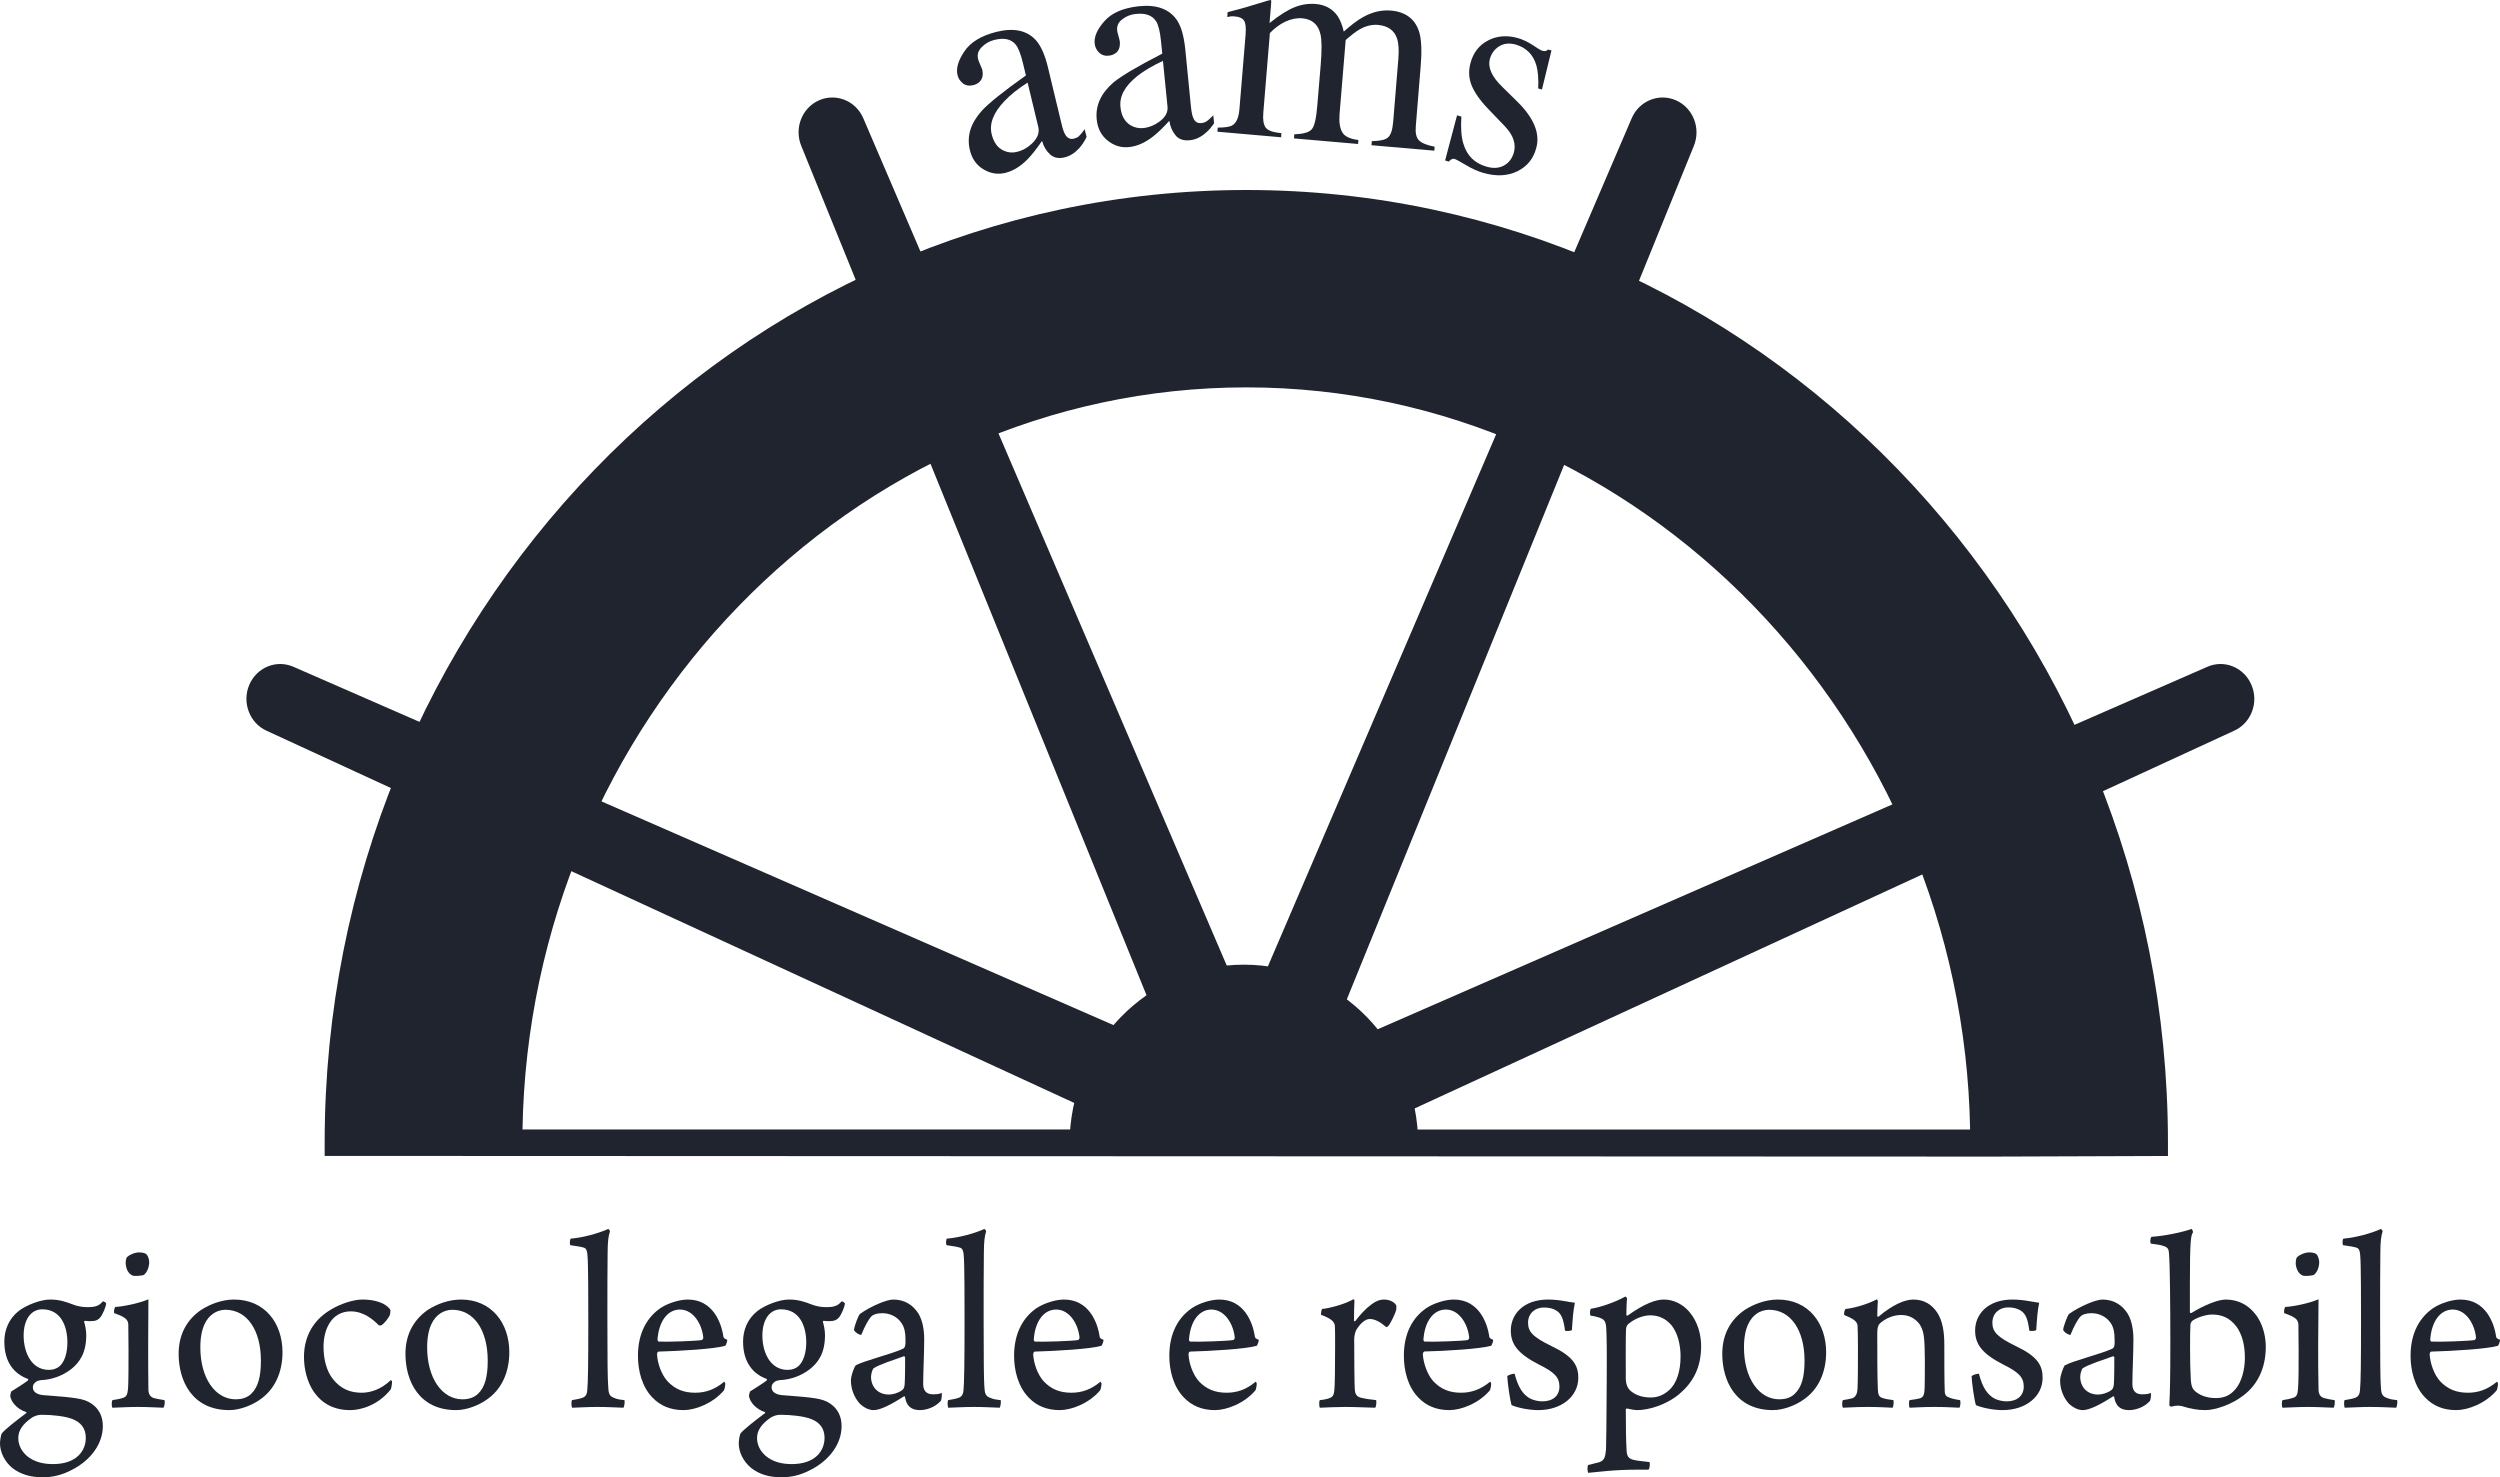
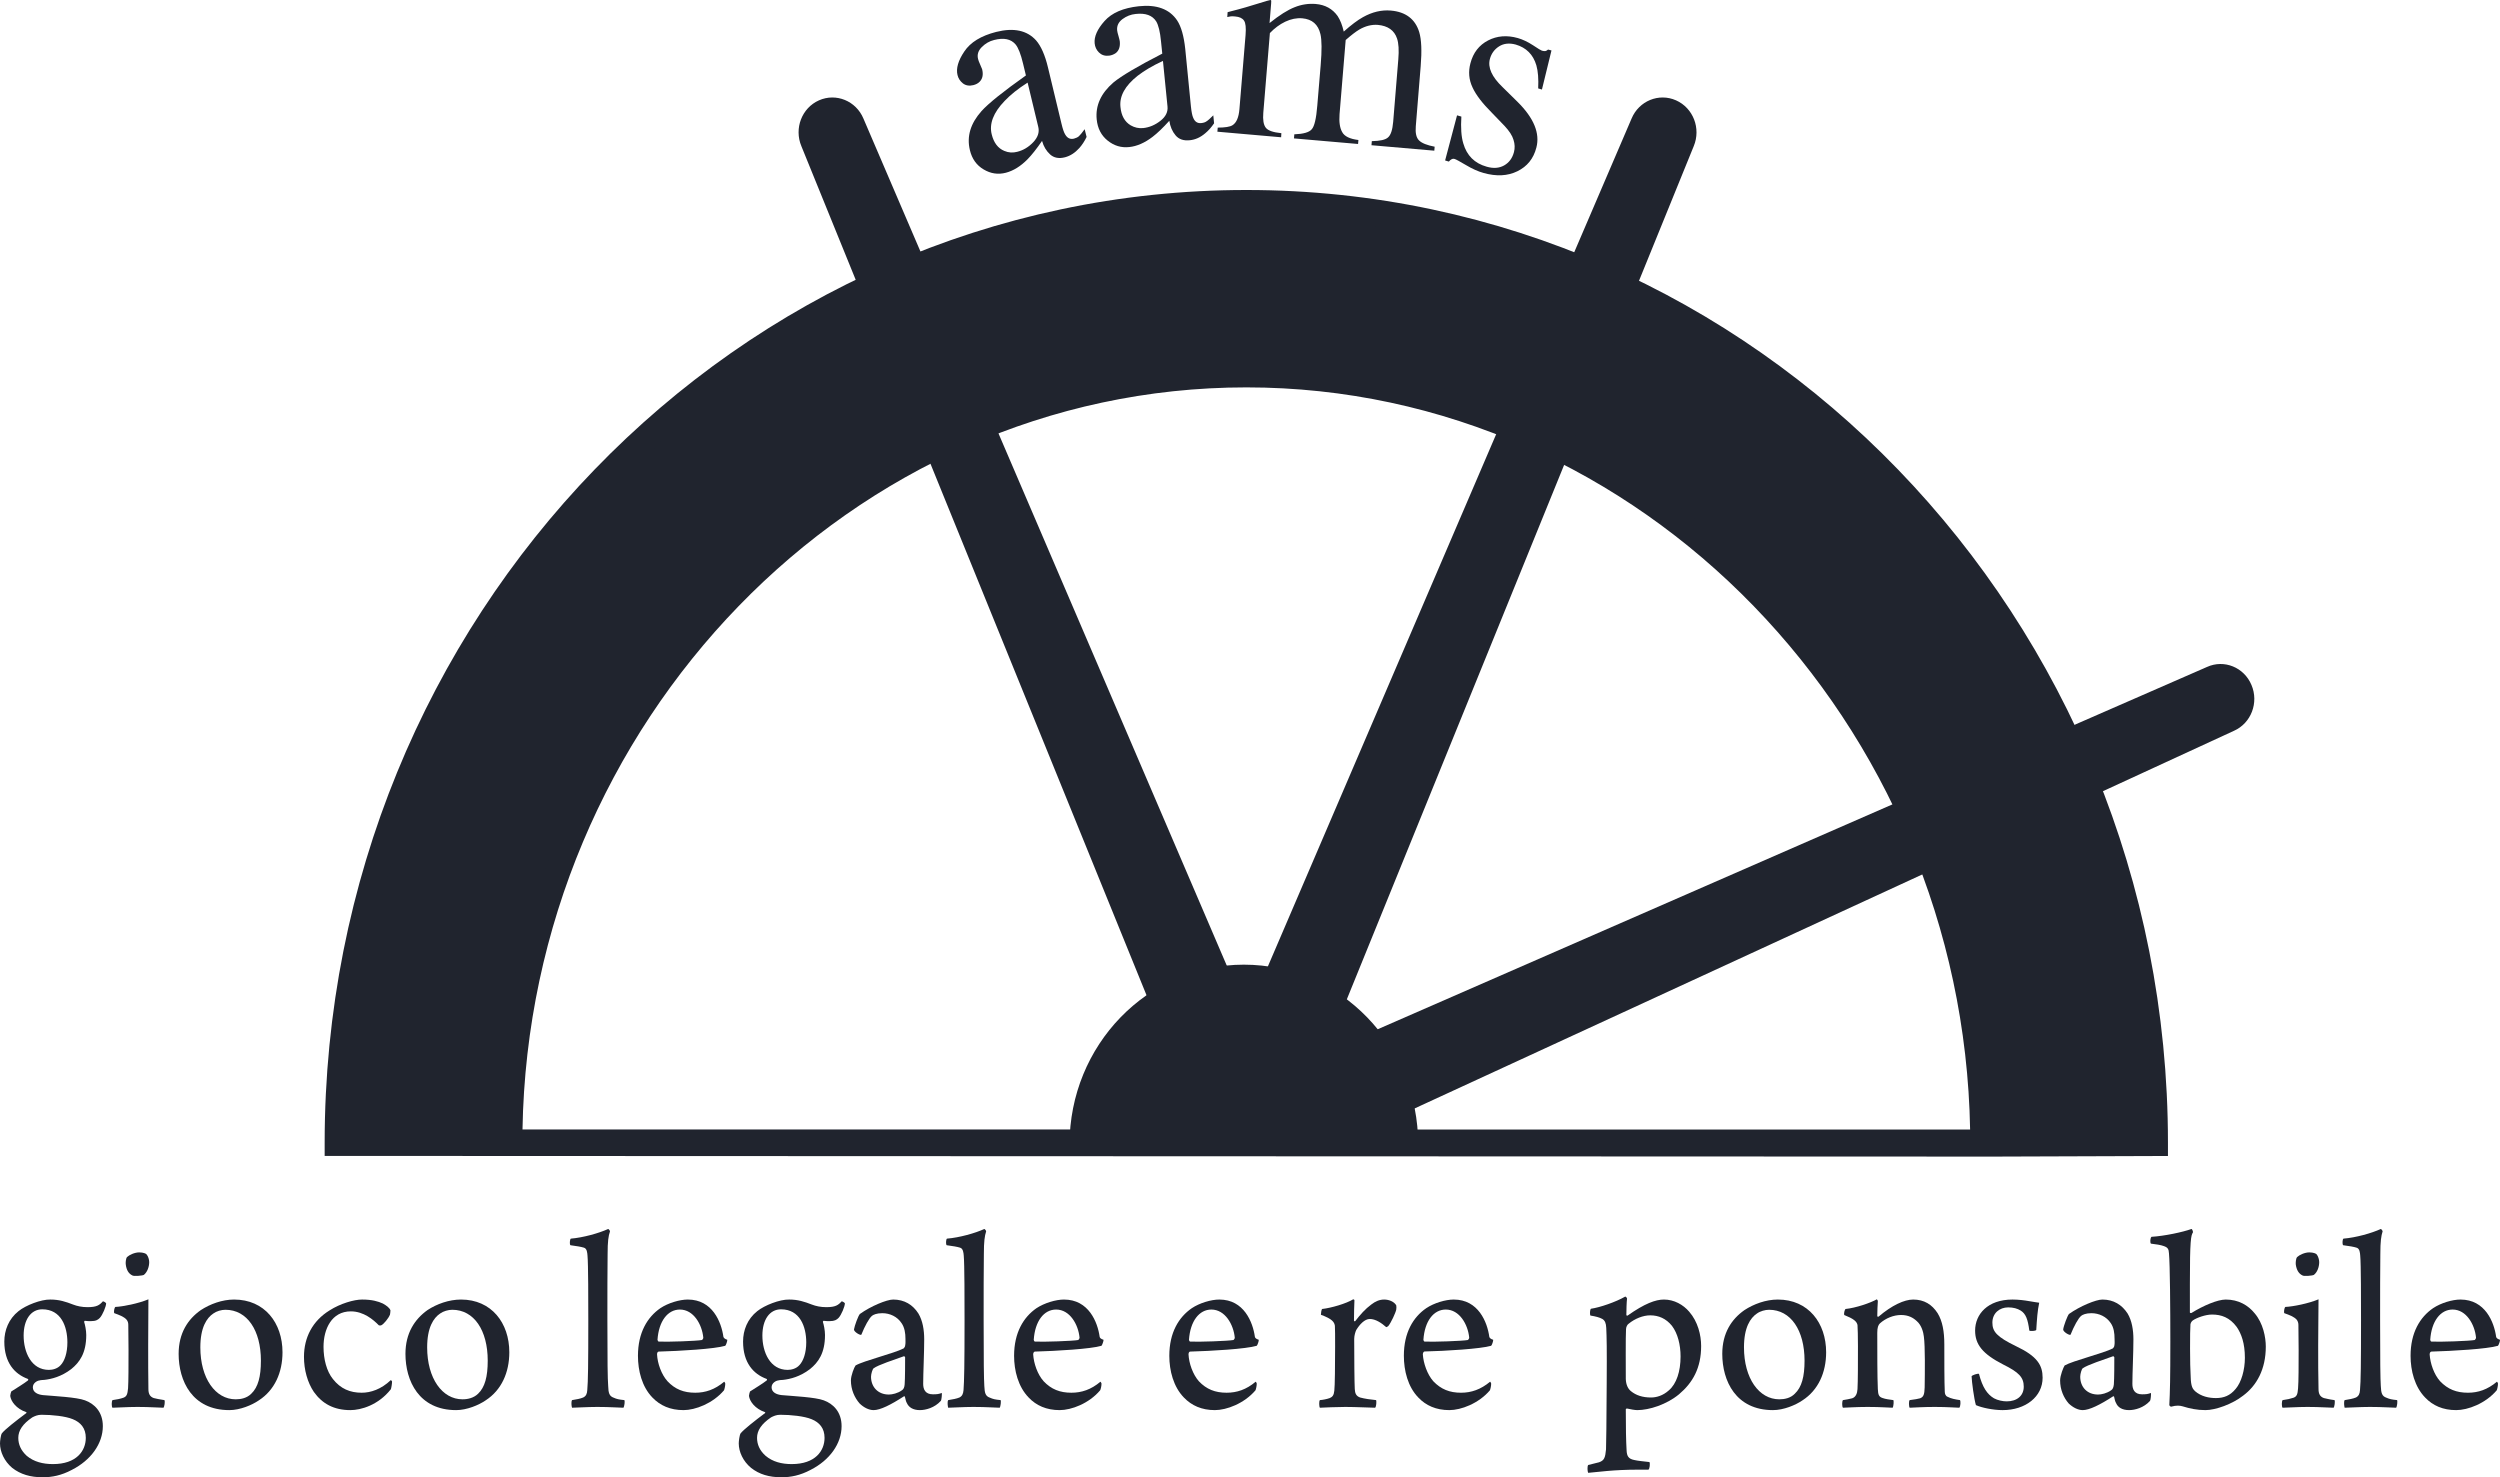
<svg xmlns="http://www.w3.org/2000/svg" width="22" height="13" viewBox="0 0 22 13" fill="none">
  <path fill-rule="evenodd" clip-rule="evenodd" d="M9.043 0.727C8.958 0.781 8.891 0.835 8.84 0.889C8.742 0.991 8.704 1.089 8.727 1.182C8.745 1.256 8.782 1.305 8.838 1.328C8.875 1.344 8.913 1.346 8.951 1.336C9.004 1.323 9.051 1.295 9.092 1.252C9.133 1.209 9.148 1.164 9.137 1.118L9.043 0.727ZM8.637 0.978C8.698 0.91 8.829 0.805 9.028 0.664L9.003 0.56C8.983 0.476 8.961 0.42 8.937 0.391C8.896 0.343 8.834 0.33 8.748 0.352C8.707 0.362 8.671 0.383 8.64 0.414C8.609 0.445 8.597 0.48 8.607 0.519C8.609 0.529 8.615 0.545 8.625 0.567C8.635 0.589 8.641 0.604 8.643 0.61C8.654 0.656 8.647 0.692 8.622 0.718C8.608 0.733 8.589 0.743 8.566 0.749C8.53 0.758 8.499 0.753 8.474 0.734C8.449 0.714 8.433 0.69 8.426 0.66C8.412 0.602 8.432 0.533 8.486 0.453C8.54 0.372 8.633 0.315 8.766 0.281C8.921 0.242 9.038 0.267 9.118 0.356C9.161 0.406 9.196 0.484 9.222 0.593L9.341 1.088C9.352 1.135 9.363 1.167 9.374 1.184C9.393 1.216 9.418 1.228 9.451 1.22C9.469 1.215 9.484 1.208 9.494 1.199C9.505 1.189 9.522 1.169 9.545 1.137L9.562 1.205C9.544 1.243 9.522 1.276 9.498 1.303C9.46 1.345 9.418 1.372 9.372 1.384C9.318 1.398 9.274 1.389 9.241 1.359C9.208 1.329 9.184 1.29 9.17 1.24C9.122 1.31 9.08 1.363 9.043 1.401C8.981 1.464 8.917 1.503 8.852 1.52C8.783 1.538 8.718 1.528 8.656 1.491C8.593 1.454 8.553 1.397 8.535 1.321C8.506 1.201 8.54 1.087 8.637 0.978Z" fill="#20242E" />
  <path fill-rule="evenodd" clip-rule="evenodd" d="M10.234 0.536C10.143 0.578 10.069 0.622 10.011 0.667C9.9 0.755 9.85 0.846 9.86 0.941C9.867 1.018 9.898 1.072 9.95 1.103C9.985 1.123 10.021 1.131 10.061 1.127C10.115 1.121 10.165 1.1 10.212 1.063C10.258 1.027 10.279 0.985 10.274 0.937L10.234 0.536ZM9.798 0.726C9.868 0.668 10.012 0.583 10.228 0.472L10.217 0.365C10.209 0.279 10.194 0.221 10.175 0.189C10.141 0.135 10.081 0.113 9.993 0.123C9.952 0.127 9.913 0.142 9.878 0.168C9.842 0.195 9.827 0.228 9.831 0.268C9.832 0.278 9.836 0.295 9.843 0.318C9.85 0.342 9.853 0.357 9.854 0.363C9.859 0.41 9.847 0.445 9.819 0.467C9.802 0.479 9.782 0.487 9.759 0.49C9.722 0.494 9.693 0.484 9.67 0.461C9.648 0.439 9.636 0.412 9.633 0.382C9.627 0.323 9.656 0.257 9.72 0.185C9.784 0.113 9.884 0.07 10.021 0.055C10.179 0.038 10.292 0.08 10.359 0.18C10.395 0.235 10.418 0.318 10.43 0.429L10.48 0.936C10.485 0.985 10.492 1.019 10.5 1.036C10.514 1.071 10.538 1.087 10.572 1.083C10.591 1.081 10.606 1.076 10.617 1.068C10.629 1.061 10.649 1.043 10.677 1.015L10.684 1.085C10.66 1.12 10.635 1.149 10.607 1.172C10.564 1.209 10.519 1.229 10.471 1.234C10.416 1.24 10.374 1.226 10.345 1.191C10.316 1.157 10.298 1.114 10.29 1.063C10.234 1.125 10.185 1.172 10.143 1.204C10.074 1.257 10.005 1.287 9.938 1.294C9.868 1.302 9.804 1.283 9.747 1.237C9.691 1.192 9.659 1.13 9.651 1.051C9.639 0.929 9.688 0.821 9.798 0.726Z" fill="#20242E" />
  <path fill-rule="evenodd" clip-rule="evenodd" d="M10.716 1.123C10.78 1.123 10.824 1.116 10.846 1.102C10.881 1.08 10.901 1.033 10.907 0.96L10.961 0.308C10.966 0.244 10.962 0.202 10.947 0.181C10.933 0.16 10.907 0.148 10.87 0.145C10.853 0.143 10.84 0.143 10.831 0.144C10.822 0.145 10.812 0.147 10.8 0.15L10.803 0.107L10.895 0.083C10.929 0.075 10.983 0.058 11.059 0.035C11.135 0.011 11.175 -0 11.18 1.12177e-05C11.184 0 11.186 0.003 11.187 0.007C11.187 0.011 11.187 0.019 11.186 0.031L11.172 0.203C11.258 0.134 11.332 0.087 11.394 0.063C11.454 0.039 11.516 0.03 11.578 0.035C11.662 0.042 11.726 0.078 11.771 0.141C11.794 0.176 11.812 0.221 11.825 0.278C11.89 0.22 11.947 0.177 11.994 0.151C12.076 0.105 12.158 0.086 12.239 0.093C12.37 0.104 12.454 0.168 12.489 0.282C12.509 0.348 12.513 0.448 12.502 0.583L12.459 1.111C12.454 1.17 12.463 1.212 12.488 1.236C12.512 1.26 12.558 1.278 12.625 1.291L12.622 1.326L12.069 1.278L12.072 1.242C12.143 1.241 12.191 1.231 12.215 1.209C12.239 1.188 12.254 1.143 12.26 1.072L12.305 0.524C12.312 0.441 12.308 0.38 12.294 0.339C12.27 0.267 12.213 0.227 12.125 0.219C12.072 0.215 12.017 0.228 11.962 0.26C11.93 0.279 11.89 0.31 11.842 0.352L11.788 1.005C11.783 1.073 11.79 1.125 11.811 1.162C11.831 1.2 11.879 1.223 11.954 1.232L11.951 1.267L11.387 1.218L11.39 1.182C11.469 1.179 11.52 1.165 11.543 1.138C11.567 1.112 11.583 1.043 11.592 0.931L11.622 0.573C11.633 0.442 11.632 0.352 11.62 0.301C11.6 0.215 11.547 0.169 11.46 0.161C11.41 0.157 11.361 0.167 11.31 0.191C11.26 0.215 11.215 0.249 11.175 0.291L11.117 0.993C11.112 1.055 11.119 1.098 11.139 1.124C11.158 1.149 11.204 1.165 11.276 1.172L11.274 1.208L10.713 1.159L10.716 1.123Z" fill="#20242E" />
  <path fill-rule="evenodd" clip-rule="evenodd" d="M12.822 1.015L12.86 1.026C12.854 1.125 12.859 1.203 12.877 1.262C12.908 1.369 12.976 1.437 13.083 1.467C13.142 1.484 13.193 1.48 13.236 1.456C13.28 1.431 13.309 1.392 13.323 1.338C13.332 1.304 13.331 1.268 13.319 1.231C13.308 1.193 13.282 1.153 13.24 1.108L13.129 0.993C13.047 0.911 12.989 0.837 12.958 0.769C12.926 0.701 12.92 0.63 12.94 0.556C12.964 0.464 13.016 0.397 13.095 0.356C13.174 0.315 13.261 0.308 13.357 0.335C13.399 0.347 13.444 0.368 13.49 0.398C13.536 0.429 13.562 0.444 13.569 0.446C13.583 0.45 13.594 0.451 13.601 0.449C13.608 0.447 13.616 0.443 13.623 0.436L13.653 0.444L13.569 0.788L13.536 0.778C13.54 0.695 13.535 0.627 13.52 0.575C13.492 0.48 13.431 0.419 13.338 0.392C13.282 0.377 13.233 0.382 13.192 0.408C13.151 0.434 13.124 0.471 13.111 0.519C13.091 0.594 13.128 0.676 13.222 0.766L13.355 0.897C13.498 1.039 13.553 1.173 13.52 1.299C13.495 1.396 13.439 1.465 13.353 1.507C13.267 1.549 13.168 1.554 13.055 1.522C13.008 1.509 12.956 1.486 12.901 1.453C12.845 1.42 12.812 1.402 12.801 1.399C12.791 1.396 12.782 1.397 12.773 1.402C12.764 1.407 12.757 1.413 12.75 1.422L12.717 1.412L12.822 1.015Z" fill="#20242E" />
  <path fill-rule="evenodd" clip-rule="evenodd" d="M8.283 3.905C6.042 4.98 4.484 7.351 4.484 10.055H2.97C2.97 6.699 4.914 3.8 7.704 2.507L8.283 3.905Z" fill="#20242E" />
  <path fill-rule="evenodd" clip-rule="evenodd" d="M14.213 2.499C17.013 3.788 18.965 6.693 18.965 10.056L17.451 10.062C17.451 7.37 15.908 5.005 13.684 3.921L14.213 2.499Z" fill="#20242E" />
  <path fill-rule="evenodd" clip-rule="evenodd" d="M7.932 2.406C8.868 2.008 9.893 1.788 10.968 1.788C12.021 1.788 13.027 1.999 13.948 2.383L13.358 3.774C12.619 3.464 11.812 3.293 10.968 3.293C10.102 3.293 9.276 3.473 8.52 3.797L7.932 2.406Z" fill="#20242E" />
  <path fill-rule="evenodd" clip-rule="evenodd" d="M10.968 1.904C6.651 1.904 3.144 5.502 3.084 9.939H4.373C4.433 6.236 7.361 3.177 10.968 3.177C14.573 3.177 17.5 6.24 17.563 9.94L18.852 9.94C18.792 5.503 15.285 1.904 10.968 1.904ZM17.337 9.94C17.274 6.365 14.445 3.409 10.968 3.409C7.489 3.409 4.659 6.362 4.598 9.939L17.337 9.94ZM17.452 10.178L17.451 10.178L2.857 10.172V10.056C2.857 5.437 6.488 1.672 10.968 1.672C15.448 1.672 19.078 5.438 19.078 10.056V10.173L18.966 10.173L18.966 10.173L17.564 10.178V10.178L17.452 10.178Z" fill="#20242E" />
  <path fill-rule="evenodd" clip-rule="evenodd" d="M9.412 10.071C9.412 9.197 10.099 8.489 10.946 8.489C11.793 8.489 12.48 9.197 12.48 10.071H9.412Z" fill="#20242E" />
  <path fill-rule="evenodd" clip-rule="evenodd" d="M10.862 8.652C10.927 8.808 10.785 9.021 10.634 9.088C10.483 9.155 10.236 9.115 10.171 8.959L7.052 1.286C6.987 1.13 7.056 0.95 7.207 0.883C7.358 0.816 7.533 0.888 7.598 1.043L10.862 8.652Z" fill="#20242E" />
-   <path fill-rule="evenodd" clip-rule="evenodd" d="M10.014 9.115C10.165 9.182 10.202 9.437 10.137 9.593C10.071 9.748 9.864 9.894 9.714 9.826L2.347 6.431C2.197 6.364 2.128 6.183 2.193 6.028C2.259 5.872 2.434 5.801 2.585 5.869L10.014 9.115Z" fill="#20242E" />
  <path fill-rule="evenodd" clip-rule="evenodd" d="M11.992 9.115C11.842 9.182 11.804 9.437 11.87 9.593C11.935 9.748 12.142 9.894 12.293 9.826L19.659 6.431C19.81 6.364 19.879 6.183 19.813 6.028C19.748 5.872 19.572 5.801 19.422 5.869L11.992 9.115Z" fill="#20242E" />
  <path fill-rule="evenodd" clip-rule="evenodd" d="M11.094 8.652C11.029 8.808 11.171 9.021 11.322 9.088C11.473 9.155 11.72 9.115 11.785 8.959L14.905 1.286C14.97 1.13 14.9 0.95 14.749 0.883C14.598 0.816 14.423 0.888 14.358 1.043L11.094 8.652Z" fill="#20242E" />
  <path fill-rule="evenodd" clip-rule="evenodd" d="M0.643 11.48C0.679 11.494 0.721 11.503 0.771 11.503C0.851 11.503 0.876 11.485 0.905 11.452C0.912 11.45 0.932 11.464 0.934 11.469C0.934 11.496 0.903 11.572 0.878 11.598C0.862 11.614 0.845 11.626 0.8 11.626C0.775 11.626 0.771 11.626 0.746 11.623C0.744 11.623 0.739 11.63 0.741 11.635C0.748 11.656 0.759 11.707 0.759 11.748C0.759 11.907 0.701 11.988 0.627 12.048C0.54 12.115 0.452 12.136 0.39 12.143C0.383 12.143 0.354 12.145 0.347 12.148C0.327 12.15 0.289 12.171 0.289 12.208C0.289 12.252 0.331 12.272 0.378 12.277C0.479 12.286 0.674 12.295 0.748 12.323C0.831 12.353 0.905 12.425 0.905 12.55C0.905 12.704 0.8 12.85 0.632 12.935C0.54 12.984 0.457 13 0.376 13C0.269 13 0.181 12.975 0.107 12.917C0.038 12.859 0 12.776 0 12.702C0 12.681 0.007 12.628 0.016 12.614C0.042 12.58 0.137 12.506 0.233 12.434C0.233 12.434 0.233 12.427 0.231 12.427C0.143 12.397 0.096 12.332 0.09 12.284C0.09 12.275 0.096 12.252 0.099 12.245C0.132 12.224 0.215 12.173 0.246 12.148C0.251 12.143 0.249 12.136 0.244 12.134C0.13 12.092 0.038 11.993 0.038 11.806C0.038 11.707 0.076 11.607 0.163 11.538C0.226 11.487 0.361 11.434 0.443 11.436C0.522 11.436 0.578 11.455 0.643 11.48ZM0.755 12.653C0.755 12.568 0.71 12.517 0.641 12.489C0.576 12.462 0.457 12.45 0.365 12.45C0.331 12.45 0.305 12.462 0.284 12.473C0.199 12.531 0.161 12.589 0.161 12.653C0.161 12.711 0.184 12.764 0.235 12.811C0.298 12.864 0.378 12.884 0.466 12.884C0.674 12.884 0.755 12.767 0.755 12.653ZM0.208 11.753C0.208 11.9 0.276 12.055 0.43 12.055C0.464 12.055 0.506 12.044 0.533 12.014C0.569 11.977 0.593 11.905 0.593 11.813C0.593 11.674 0.538 11.522 0.372 11.522C0.271 11.522 0.208 11.614 0.208 11.753Z" fill="#20242E" />
  <path fill-rule="evenodd" clip-rule="evenodd" d="M1.438 12.388C1.396 12.388 1.324 12.381 1.21 12.381C1.115 12.381 1.028 12.388 0.99 12.388C0.981 12.381 0.981 12.33 0.99 12.321C1.028 12.316 1.06 12.309 1.086 12.3C1.115 12.289 1.122 12.27 1.127 12.217C1.131 12.159 1.131 12.007 1.131 11.88C1.131 11.79 1.129 11.707 1.129 11.66C1.129 11.646 1.127 11.628 1.113 11.612C1.089 11.586 1.05 11.572 1.006 11.556C0.999 11.547 1.006 11.508 1.015 11.501C1.082 11.498 1.218 11.471 1.306 11.434C1.306 11.538 1.304 11.697 1.304 11.838C1.304 11.965 1.304 12.12 1.306 12.224C1.306 12.265 1.319 12.291 1.353 12.303C1.382 12.309 1.396 12.314 1.447 12.321C1.454 12.332 1.447 12.381 1.438 12.388ZM1.266 11.219C1.254 11.226 1.178 11.233 1.165 11.224C1.131 11.208 1.113 11.175 1.107 11.129C1.104 11.115 1.107 11.074 1.118 11.062C1.138 11.043 1.185 11.021 1.225 11.021C1.261 11.021 1.286 11.032 1.29 11.039C1.304 11.055 1.313 11.085 1.313 11.106C1.313 11.15 1.295 11.196 1.266 11.219Z" fill="#20242E" />
  <path fill-rule="evenodd" clip-rule="evenodd" d="M2.486 11.9C2.486 12.078 2.417 12.233 2.278 12.323C2.217 12.365 2.112 12.409 2.018 12.409C1.691 12.409 1.572 12.152 1.572 11.914C1.572 11.732 1.653 11.609 1.767 11.529C1.848 11.476 1.955 11.436 2.06 11.436C2.329 11.436 2.486 11.642 2.486 11.9ZM1.877 11.559C1.819 11.598 1.763 11.681 1.763 11.857C1.763 12.129 1.895 12.314 2.074 12.314C2.121 12.314 2.173 12.303 2.211 12.265C2.271 12.208 2.296 12.115 2.296 11.974C2.296 11.707 2.175 11.526 1.984 11.526C1.948 11.526 1.906 11.538 1.877 11.559Z" fill="#20242E" />
  <path fill-rule="evenodd" clip-rule="evenodd" d="M3.083 12.409C2.939 12.409 2.836 12.353 2.762 12.249C2.706 12.166 2.675 12.055 2.675 11.94C2.675 11.769 2.751 11.623 2.901 11.531C2.995 11.471 3.116 11.436 3.186 11.436C3.275 11.436 3.327 11.452 3.369 11.471C3.398 11.487 3.428 11.508 3.436 11.531C3.436 11.538 3.434 11.559 3.432 11.568C3.419 11.602 3.376 11.653 3.356 11.662C3.351 11.665 3.338 11.665 3.333 11.662C3.286 11.614 3.201 11.54 3.087 11.54C2.919 11.54 2.847 11.695 2.847 11.852C2.847 11.96 2.874 12.067 2.93 12.136C2.997 12.221 3.08 12.256 3.183 12.256C3.262 12.256 3.354 12.226 3.439 12.145C3.441 12.145 3.45 12.152 3.45 12.159C3.45 12.178 3.443 12.219 3.439 12.226C3.329 12.365 3.177 12.409 3.083 12.409Z" fill="#20242E" />
  <path fill-rule="evenodd" clip-rule="evenodd" d="M4.482 11.9C4.482 12.078 4.413 12.233 4.274 12.323C4.213 12.365 4.108 12.409 4.014 12.409C3.687 12.409 3.568 12.152 3.568 11.914C3.568 11.732 3.649 11.609 3.763 11.528C3.844 11.475 3.951 11.436 4.057 11.436C4.325 11.436 4.482 11.642 4.482 11.9ZM3.873 11.559C3.815 11.598 3.759 11.681 3.759 11.857C3.759 12.129 3.891 12.314 4.07 12.314C4.117 12.314 4.169 12.302 4.207 12.265C4.267 12.208 4.292 12.115 4.292 11.974C4.292 11.706 4.171 11.526 3.98 11.526C3.945 11.526 3.902 11.538 3.873 11.559Z" fill="#20242E" />
  <path fill-rule="evenodd" clip-rule="evenodd" d="M5.034 12.321C5.076 12.314 5.106 12.309 5.132 12.298C5.157 12.286 5.166 12.266 5.168 12.233C5.175 12.159 5.177 12 5.177 11.623C5.177 11.46 5.177 11.12 5.17 11.05C5.168 11.025 5.166 10.986 5.137 10.979C5.114 10.972 5.074 10.965 5.02 10.958C5.011 10.951 5.014 10.907 5.023 10.9C5.132 10.891 5.271 10.852 5.352 10.815C5.359 10.817 5.368 10.831 5.368 10.836C5.354 10.877 5.347 10.923 5.347 11.037C5.345 11.155 5.345 11.415 5.345 11.614C5.345 11.977 5.347 12.134 5.352 12.196C5.354 12.258 5.361 12.286 5.401 12.3C5.428 12.312 5.446 12.316 5.495 12.321C5.5 12.332 5.495 12.376 5.486 12.388C5.446 12.388 5.374 12.381 5.256 12.381C5.168 12.381 5.063 12.388 5.034 12.388C5.029 12.376 5.025 12.335 5.034 12.321Z" fill="#20242E" />
  <path fill-rule="evenodd" clip-rule="evenodd" d="M6.382 12.173C6.384 12.189 6.375 12.229 6.371 12.235C6.272 12.351 6.118 12.409 6.015 12.409C5.898 12.409 5.809 12.369 5.741 12.298C5.649 12.203 5.614 12.062 5.614 11.931C5.614 11.727 5.697 11.591 5.811 11.512C5.88 11.466 5.981 11.436 6.053 11.436C6.27 11.436 6.348 11.635 6.366 11.764C6.369 11.774 6.378 11.783 6.4 11.79C6.402 11.799 6.389 11.838 6.382 11.843C6.288 11.871 5.983 11.889 5.795 11.894C5.786 11.896 5.782 11.907 5.782 11.919C5.786 11.998 5.82 12.095 5.874 12.155C5.941 12.226 6.017 12.256 6.118 12.256C6.207 12.256 6.29 12.229 6.373 12.159C6.375 12.161 6.38 12.166 6.382 12.173ZM5.786 11.79C5.786 11.794 5.791 11.806 5.797 11.806C5.869 11.81 6.133 11.801 6.178 11.792C6.183 11.787 6.189 11.78 6.189 11.771C6.178 11.656 6.104 11.524 5.983 11.524C5.876 11.524 5.797 11.626 5.786 11.79Z" fill="#20242E" />
  <path fill-rule="evenodd" clip-rule="evenodd" d="M7.144 11.48C7.18 11.494 7.222 11.503 7.272 11.503C7.352 11.503 7.377 11.485 7.406 11.452C7.413 11.45 7.433 11.464 7.435 11.469C7.435 11.496 7.404 11.572 7.379 11.598C7.363 11.614 7.345 11.626 7.301 11.626C7.276 11.626 7.272 11.626 7.247 11.623C7.245 11.623 7.24 11.63 7.242 11.635C7.249 11.656 7.26 11.706 7.26 11.748C7.26 11.907 7.202 11.988 7.128 12.048C7.041 12.115 6.953 12.136 6.891 12.143C6.884 12.143 6.855 12.145 6.848 12.148C6.828 12.15 6.79 12.171 6.79 12.208C6.79 12.252 6.832 12.272 6.879 12.277C6.98 12.286 7.175 12.295 7.249 12.323C7.332 12.353 7.406 12.425 7.406 12.55C7.406 12.704 7.301 12.85 7.133 12.935C7.041 12.984 6.958 13 6.877 13C6.77 13 6.682 12.975 6.609 12.917C6.539 12.859 6.501 12.776 6.501 12.702C6.501 12.681 6.508 12.628 6.517 12.614C6.544 12.58 6.638 12.506 6.734 12.434C6.734 12.434 6.734 12.427 6.732 12.427C6.644 12.397 6.597 12.332 6.591 12.284C6.591 12.275 6.597 12.252 6.6 12.245C6.633 12.224 6.716 12.173 6.747 12.148C6.752 12.143 6.75 12.136 6.745 12.134C6.631 12.092 6.539 11.993 6.539 11.806C6.539 11.706 6.577 11.607 6.664 11.538C6.727 11.487 6.862 11.434 6.945 11.436C7.023 11.436 7.079 11.455 7.144 11.48ZM7.256 12.653C7.256 12.568 7.211 12.517 7.142 12.489C7.077 12.462 6.958 12.45 6.866 12.45C6.832 12.45 6.806 12.462 6.785 12.473C6.7 12.531 6.662 12.589 6.662 12.653C6.662 12.711 6.685 12.764 6.736 12.81C6.799 12.864 6.879 12.884 6.967 12.884C7.175 12.884 7.256 12.767 7.256 12.653ZM6.709 11.753C6.709 11.9 6.777 12.055 6.931 12.055C6.965 12.055 7.007 12.044 7.034 12.014C7.07 11.977 7.095 11.905 7.095 11.813C7.095 11.674 7.039 11.522 6.873 11.522C6.772 11.522 6.709 11.614 6.709 11.753Z" fill="#20242E" />
  <path fill-rule="evenodd" clip-rule="evenodd" d="M7.934 11.644C7.896 11.586 7.831 11.556 7.764 11.556C7.714 11.556 7.685 11.57 7.674 11.579C7.649 11.598 7.609 11.672 7.58 11.745C7.573 11.755 7.513 11.72 7.515 11.699C7.52 11.667 7.553 11.577 7.567 11.563C7.663 11.494 7.804 11.436 7.86 11.436C7.959 11.436 8.033 11.482 8.082 11.559C8.12 11.623 8.133 11.704 8.133 11.787C8.133 11.907 8.124 12.085 8.124 12.178C8.124 12.226 8.142 12.27 8.21 12.27C8.245 12.27 8.261 12.268 8.288 12.258C8.29 12.268 8.286 12.321 8.279 12.328C8.225 12.388 8.147 12.409 8.095 12.409C8.033 12.409 7.997 12.383 7.981 12.348C7.972 12.335 7.968 12.309 7.963 12.291C7.963 12.288 7.956 12.286 7.954 12.288C7.84 12.362 7.746 12.409 7.688 12.409C7.645 12.409 7.6 12.385 7.565 12.351C7.52 12.3 7.488 12.228 7.488 12.148C7.488 12.104 7.517 12.032 7.529 12.016C7.602 11.974 7.867 11.91 7.952 11.866C7.956 11.863 7.965 11.85 7.965 11.843C7.97 11.822 7.968 11.796 7.968 11.78C7.968 11.734 7.961 11.683 7.934 11.644ZM7.954 11.935C7.871 11.965 7.728 12.011 7.688 12.041C7.679 12.046 7.665 12.09 7.665 12.115C7.665 12.205 7.726 12.272 7.822 12.272C7.851 12.272 7.901 12.261 7.936 12.235C7.952 12.226 7.959 12.208 7.961 12.182C7.965 12.134 7.965 11.983 7.965 11.944C7.965 11.942 7.959 11.933 7.954 11.935Z" fill="#20242E" />
  <path fill-rule="evenodd" clip-rule="evenodd" d="M8.344 12.321C8.387 12.314 8.416 12.309 8.443 12.298C8.467 12.286 8.476 12.266 8.479 12.233C8.485 12.159 8.488 12 8.488 11.623C8.488 11.46 8.488 11.12 8.481 11.05C8.479 11.025 8.476 10.986 8.447 10.979C8.425 10.972 8.385 10.965 8.331 10.958C8.322 10.951 8.324 10.907 8.333 10.9C8.443 10.891 8.582 10.852 8.662 10.815C8.669 10.817 8.678 10.831 8.678 10.836C8.665 10.877 8.658 10.923 8.658 11.037C8.656 11.155 8.656 11.415 8.656 11.614C8.656 11.977 8.658 12.134 8.662 12.196C8.665 12.258 8.671 12.286 8.712 12.3C8.739 12.312 8.756 12.316 8.806 12.321C8.81 12.332 8.806 12.376 8.797 12.388C8.756 12.388 8.685 12.381 8.566 12.381C8.479 12.381 8.373 12.388 8.344 12.388C8.34 12.376 8.335 12.335 8.344 12.321Z" fill="#20242E" />
  <path fill-rule="evenodd" clip-rule="evenodd" d="M9.693 12.173C9.695 12.189 9.686 12.229 9.681 12.235C9.583 12.351 9.428 12.409 9.325 12.409C9.209 12.409 9.119 12.369 9.052 12.298C8.96 12.203 8.924 12.062 8.924 11.931C8.924 11.727 9.007 11.591 9.121 11.512C9.191 11.466 9.292 11.436 9.363 11.436C9.581 11.436 9.659 11.635 9.677 11.764C9.679 11.774 9.688 11.783 9.711 11.79C9.713 11.799 9.699 11.838 9.693 11.843C9.599 11.871 9.294 11.889 9.106 11.894C9.097 11.896 9.092 11.907 9.092 11.919C9.097 11.998 9.13 12.095 9.184 12.155C9.251 12.226 9.328 12.256 9.428 12.256C9.518 12.256 9.601 12.229 9.684 12.159C9.686 12.161 9.69 12.166 9.693 12.173ZM9.097 11.79C9.097 11.794 9.101 11.806 9.108 11.806C9.18 11.81 9.444 11.801 9.489 11.792C9.493 11.787 9.5 11.78 9.5 11.771C9.489 11.656 9.415 11.524 9.294 11.524C9.186 11.524 9.108 11.626 9.097 11.79Z" fill="#20242E" />
  <path fill-rule="evenodd" clip-rule="evenodd" d="M11.059 12.173C11.061 12.189 11.052 12.229 11.048 12.235C10.949 12.351 10.794 12.409 10.691 12.409C10.575 12.409 10.486 12.369 10.418 12.298C10.326 12.203 10.29 12.062 10.29 11.931C10.29 11.727 10.373 11.591 10.488 11.512C10.557 11.466 10.658 11.436 10.73 11.436C10.947 11.436 11.025 11.635 11.043 11.764C11.045 11.774 11.054 11.783 11.077 11.79C11.079 11.799 11.066 11.838 11.059 11.843C10.965 11.871 10.66 11.889 10.472 11.894C10.463 11.896 10.459 11.907 10.459 11.919C10.463 11.998 10.497 12.095 10.55 12.155C10.617 12.226 10.694 12.256 10.794 12.256C10.884 12.256 10.967 12.229 11.05 12.159C11.052 12.161 11.057 12.166 11.059 12.173ZM10.463 11.79C10.463 11.794 10.467 11.806 10.474 11.806C10.546 11.81 10.81 11.801 10.855 11.792C10.86 11.787 10.866 11.78 10.866 11.771C10.855 11.656 10.781 11.524 10.66 11.524C10.553 11.524 10.474 11.626 10.463 11.79Z" fill="#20242E" />
  <path fill-rule="evenodd" clip-rule="evenodd" d="M12.287 11.487C12.289 11.494 12.289 11.515 12.287 11.524C12.282 11.552 12.24 11.642 12.217 11.669C12.215 11.672 12.202 11.679 12.199 11.679C12.157 11.642 12.105 11.607 12.054 11.607C12.009 11.607 11.964 11.656 11.935 11.704C11.928 11.718 11.917 11.753 11.917 11.783C11.917 11.94 11.919 12.178 11.922 12.224C11.924 12.263 11.935 12.286 11.969 12.298C12.009 12.309 12.06 12.316 12.11 12.321C12.114 12.332 12.112 12.379 12.101 12.388C12.074 12.388 11.928 12.381 11.839 12.381C11.769 12.381 11.655 12.386 11.615 12.388C11.608 12.379 11.606 12.33 11.615 12.321C11.642 12.319 11.677 12.312 11.702 12.303C11.725 12.293 11.738 12.279 11.742 12.238C11.747 12.201 11.749 12.009 11.749 11.85C11.749 11.764 11.749 11.695 11.747 11.667C11.742 11.635 11.725 11.607 11.624 11.57C11.624 11.559 11.628 11.524 11.635 11.519C11.716 11.51 11.848 11.471 11.908 11.434C11.913 11.434 11.919 11.438 11.919 11.443C11.917 11.476 11.915 11.577 11.915 11.621C11.915 11.628 11.922 11.628 11.926 11.626C11.969 11.57 12.016 11.517 12.067 11.48C12.103 11.452 12.139 11.436 12.181 11.436C12.224 11.436 12.269 11.455 12.287 11.487Z" fill="#20242E" />
  <path fill-rule="evenodd" clip-rule="evenodd" d="M13.122 12.173C13.124 12.189 13.115 12.228 13.111 12.235C13.012 12.351 12.857 12.409 12.754 12.409C12.638 12.409 12.548 12.369 12.481 12.298C12.389 12.203 12.354 12.062 12.354 11.93C12.354 11.727 12.436 11.591 12.551 11.512C12.62 11.466 12.721 11.436 12.793 11.436C13.01 11.436 13.088 11.635 13.106 11.764C13.108 11.773 13.117 11.783 13.14 11.79C13.142 11.799 13.129 11.838 13.122 11.843C13.028 11.87 12.723 11.889 12.535 11.893C12.526 11.896 12.521 11.907 12.521 11.919C12.526 11.997 12.56 12.095 12.613 12.155C12.681 12.226 12.757 12.256 12.857 12.256C12.947 12.256 13.03 12.228 13.113 12.159C13.115 12.161 13.12 12.166 13.122 12.173ZM12.526 11.79C12.526 11.794 12.53 11.806 12.537 11.806C12.609 11.81 12.873 11.801 12.918 11.792C12.922 11.787 12.929 11.78 12.929 11.771C12.918 11.656 12.844 11.524 12.723 11.524C12.616 11.524 12.537 11.625 12.526 11.79Z" fill="#20242E" />
-   <path fill-rule="evenodd" clip-rule="evenodd" d="M13.833 11.704C13.826 11.713 13.781 11.716 13.772 11.709C13.759 11.609 13.741 11.561 13.696 11.533C13.667 11.515 13.631 11.506 13.586 11.506C13.51 11.506 13.447 11.556 13.447 11.639C13.447 11.718 13.485 11.764 13.656 11.847C13.841 11.935 13.889 12.014 13.889 12.124C13.889 12.291 13.738 12.409 13.537 12.409C13.454 12.409 13.353 12.388 13.302 12.365C13.286 12.312 13.266 12.164 13.264 12.111C13.27 12.101 13.317 12.085 13.329 12.09C13.36 12.21 13.402 12.27 13.461 12.305C13.494 12.323 13.539 12.332 13.573 12.332C13.665 12.332 13.723 12.282 13.723 12.203C13.723 12.12 13.68 12.076 13.541 12.007C13.36 11.914 13.295 11.831 13.295 11.709C13.295 11.566 13.405 11.436 13.624 11.436C13.676 11.436 13.732 11.443 13.77 11.45C13.806 11.457 13.841 11.462 13.859 11.464C13.844 11.533 13.839 11.609 13.833 11.704Z" fill="#20242E" />
  <path fill-rule="evenodd" clip-rule="evenodd" d="M14 11.517C14.079 11.506 14.22 11.457 14.3 11.411C14.305 11.406 14.318 11.422 14.318 11.427C14.314 11.457 14.312 11.531 14.312 11.572C14.312 11.577 14.32 11.579 14.323 11.577C14.473 11.471 14.569 11.436 14.643 11.436C14.733 11.436 14.813 11.482 14.865 11.543C14.941 11.63 14.97 11.748 14.97 11.845C14.97 12.039 14.896 12.168 14.775 12.27C14.666 12.36 14.513 12.409 14.408 12.409C14.386 12.409 14.35 12.402 14.318 12.395C14.316 12.393 14.307 12.399 14.307 12.402C14.307 12.559 14.309 12.681 14.314 12.762C14.316 12.813 14.33 12.838 14.381 12.848C14.41 12.855 14.469 12.861 14.515 12.866C14.522 12.878 14.518 12.926 14.506 12.933H14.417C14.195 12.933 14.063 12.954 13.976 12.961C13.969 12.949 13.967 12.903 13.976 12.892L14.072 12.868C14.117 12.852 14.126 12.829 14.133 12.755C14.135 12.686 14.137 12.545 14.139 12.171C14.141 11.866 14.139 11.767 14.135 11.686C14.133 11.642 14.123 11.621 14.101 11.607C14.076 11.593 14.041 11.584 13.996 11.577C13.989 11.566 13.991 11.526 14 11.517ZM14.332 11.649C14.32 11.656 14.309 11.679 14.309 11.697C14.305 11.755 14.307 12.057 14.307 12.136C14.309 12.187 14.327 12.222 14.352 12.242C14.397 12.279 14.455 12.298 14.529 12.298C14.576 12.298 14.634 12.282 14.686 12.235C14.753 12.178 14.789 12.069 14.789 11.937C14.789 11.834 14.764 11.734 14.713 11.667C14.661 11.603 14.596 11.575 14.522 11.575C14.46 11.575 14.388 11.603 14.332 11.649Z" fill="#20242E" />
  <path fill-rule="evenodd" clip-rule="evenodd" d="M16.07 11.9C16.07 12.078 16.001 12.233 15.862 12.323C15.801 12.365 15.696 12.409 15.602 12.409C15.275 12.409 15.156 12.152 15.156 11.914C15.156 11.732 15.237 11.609 15.351 11.529C15.432 11.476 15.539 11.436 15.645 11.436C15.913 11.436 16.07 11.642 16.07 11.9ZM15.461 11.559C15.403 11.598 15.347 11.681 15.347 11.857C15.347 12.129 15.479 12.314 15.658 12.314C15.705 12.314 15.757 12.303 15.794 12.265C15.855 12.208 15.88 12.115 15.88 11.974C15.88 11.707 15.759 11.526 15.568 11.526C15.533 11.526 15.49 11.538 15.461 11.559Z" fill="#20242E" />
  <path fill-rule="evenodd" clip-rule="evenodd" d="M16.299 12.305C16.33 12.295 16.344 12.263 16.346 12.224C16.35 12.152 16.35 11.991 16.35 11.845C16.35 11.755 16.348 11.695 16.346 11.66C16.339 11.628 16.312 11.605 16.229 11.572C16.225 11.559 16.232 11.526 16.241 11.519C16.33 11.51 16.46 11.466 16.516 11.434C16.518 11.436 16.525 11.443 16.525 11.45C16.523 11.476 16.52 11.543 16.52 11.582C16.52 11.586 16.527 11.589 16.532 11.586C16.648 11.487 16.758 11.436 16.836 11.436C16.933 11.436 17.002 11.48 17.051 11.556C17.094 11.626 17.11 11.718 17.11 11.829C17.11 11.958 17.11 12.166 17.114 12.247C17.114 12.265 17.121 12.284 17.137 12.291C17.172 12.309 17.204 12.314 17.248 12.321C17.255 12.332 17.253 12.376 17.242 12.388C17.21 12.388 17.143 12.381 17.027 12.381C16.924 12.381 16.859 12.386 16.805 12.388C16.798 12.379 16.796 12.33 16.805 12.321C16.848 12.316 16.883 12.309 16.897 12.305C16.928 12.293 16.935 12.27 16.937 12.21C16.939 12.081 16.942 11.847 16.93 11.762C16.926 11.725 16.91 11.662 16.868 11.626C16.836 11.596 16.794 11.572 16.729 11.572C16.664 11.572 16.594 11.6 16.543 11.646C16.529 11.66 16.52 11.681 16.52 11.729C16.52 11.894 16.52 12.118 16.525 12.224C16.527 12.277 16.536 12.293 16.568 12.303C16.592 12.312 16.626 12.316 16.662 12.321C16.666 12.33 16.664 12.376 16.655 12.388C16.621 12.388 16.559 12.381 16.435 12.381C16.326 12.381 16.245 12.388 16.218 12.388C16.209 12.379 16.209 12.33 16.218 12.321C16.25 12.316 16.272 12.312 16.299 12.305Z" fill="#20242E" />
  <path fill-rule="evenodd" clip-rule="evenodd" d="M17.919 11.704C17.912 11.713 17.867 11.716 17.858 11.709C17.845 11.609 17.827 11.561 17.782 11.533C17.753 11.515 17.717 11.505 17.672 11.505C17.596 11.505 17.533 11.556 17.533 11.639C17.533 11.718 17.571 11.764 17.742 11.847C17.928 11.935 17.975 12.014 17.975 12.124C17.975 12.291 17.825 12.409 17.623 12.409C17.54 12.409 17.439 12.388 17.388 12.365C17.372 12.312 17.352 12.164 17.35 12.111C17.356 12.101 17.403 12.085 17.415 12.09C17.446 12.21 17.488 12.27 17.547 12.305C17.58 12.323 17.625 12.332 17.659 12.332C17.75 12.332 17.809 12.282 17.809 12.203C17.809 12.12 17.766 12.076 17.627 12.007C17.446 11.914 17.381 11.831 17.381 11.709C17.381 11.566 17.491 11.436 17.71 11.436C17.762 11.436 17.818 11.443 17.856 11.45C17.892 11.457 17.928 11.461 17.945 11.464C17.93 11.533 17.925 11.609 17.919 11.704Z" fill="#20242E" />
  <path fill-rule="evenodd" clip-rule="evenodd" d="M18.575 11.644C18.537 11.586 18.471 11.556 18.404 11.556C18.355 11.556 18.326 11.57 18.315 11.579C18.29 11.598 18.25 11.672 18.221 11.745C18.214 11.755 18.154 11.72 18.156 11.699C18.16 11.667 18.194 11.577 18.207 11.563C18.304 11.494 18.445 11.436 18.501 11.436C18.599 11.436 18.673 11.482 18.723 11.559C18.761 11.623 18.774 11.704 18.774 11.787C18.774 11.907 18.765 12.085 18.765 12.178C18.765 12.226 18.783 12.27 18.85 12.27C18.886 12.27 18.902 12.268 18.928 12.258C18.931 12.268 18.926 12.321 18.92 12.328C18.866 12.388 18.788 12.409 18.736 12.409C18.673 12.409 18.637 12.383 18.622 12.348C18.613 12.335 18.608 12.309 18.604 12.291C18.604 12.288 18.597 12.286 18.595 12.288C18.481 12.362 18.386 12.409 18.328 12.409C18.286 12.409 18.241 12.385 18.205 12.351C18.16 12.3 18.129 12.228 18.129 12.148C18.129 12.104 18.158 12.032 18.169 12.016C18.243 11.974 18.507 11.91 18.593 11.866C18.597 11.863 18.606 11.85 18.606 11.843C18.611 11.822 18.608 11.796 18.608 11.78C18.608 11.734 18.602 11.683 18.575 11.644ZM18.595 11.935C18.512 11.965 18.369 12.011 18.328 12.041C18.319 12.046 18.306 12.09 18.306 12.115C18.306 12.205 18.366 12.272 18.463 12.272C18.492 12.272 18.541 12.261 18.577 12.235C18.593 12.226 18.599 12.208 18.602 12.182C18.606 12.134 18.606 11.983 18.606 11.944C18.606 11.942 18.599 11.933 18.595 11.935Z" fill="#20242E" />
  <path fill-rule="evenodd" clip-rule="evenodd" d="M19.84 11.556C19.916 11.644 19.939 11.769 19.939 11.85C19.939 12.051 19.858 12.194 19.739 12.282C19.645 12.356 19.497 12.409 19.408 12.409C19.334 12.409 19.269 12.395 19.208 12.376C19.184 12.369 19.155 12.365 19.105 12.379C19.101 12.379 19.09 12.369 19.09 12.365C19.096 12.247 19.099 12.132 19.099 11.804C19.099 11.522 19.096 11.127 19.087 11.03C19.085 10.991 19.076 10.977 19.04 10.965C19.016 10.956 18.973 10.949 18.928 10.944C18.919 10.933 18.922 10.894 18.933 10.884C19.047 10.877 19.208 10.843 19.285 10.815C19.291 10.815 19.3 10.838 19.298 10.845C19.28 10.873 19.271 10.91 19.271 11.298V11.55C19.271 11.554 19.28 11.556 19.285 11.554C19.39 11.489 19.515 11.436 19.587 11.436C19.699 11.436 19.784 11.487 19.84 11.556ZM19.298 11.619C19.289 11.626 19.28 11.635 19.276 11.653C19.271 11.704 19.271 12.021 19.278 12.115C19.28 12.203 19.296 12.222 19.316 12.242C19.37 12.289 19.439 12.303 19.5 12.303C19.569 12.303 19.625 12.282 19.674 12.222C19.724 12.164 19.755 12.055 19.755 11.949C19.755 11.82 19.724 11.737 19.683 11.677C19.621 11.593 19.547 11.568 19.466 11.568C19.408 11.568 19.332 11.596 19.298 11.619Z" fill="#20242E" />
  <path fill-rule="evenodd" clip-rule="evenodd" d="M20.535 12.388C20.492 12.388 20.421 12.381 20.306 12.381C20.212 12.381 20.125 12.388 20.087 12.388C20.078 12.381 20.078 12.33 20.087 12.321C20.125 12.316 20.156 12.309 20.183 12.3C20.212 12.289 20.219 12.27 20.223 12.217C20.228 12.159 20.228 12.007 20.228 11.88C20.228 11.79 20.226 11.707 20.226 11.66C20.226 11.646 20.223 11.628 20.21 11.612C20.185 11.586 20.147 11.572 20.102 11.556C20.096 11.547 20.102 11.508 20.111 11.501C20.179 11.498 20.315 11.471 20.403 11.434C20.403 11.538 20.4 11.697 20.4 11.838C20.4 11.965 20.4 12.12 20.403 12.224C20.403 12.265 20.416 12.291 20.45 12.303C20.479 12.309 20.492 12.314 20.544 12.321C20.55 12.332 20.544 12.381 20.535 12.388ZM20.362 11.219C20.351 11.226 20.275 11.233 20.262 11.224C20.228 11.208 20.21 11.175 20.203 11.129C20.201 11.115 20.203 11.074 20.215 11.062C20.235 11.043 20.282 11.021 20.322 11.021C20.358 11.021 20.383 11.032 20.387 11.039C20.4 11.055 20.409 11.085 20.409 11.106C20.409 11.15 20.392 11.196 20.362 11.219Z" fill="#20242E" />
-   <path fill-rule="evenodd" clip-rule="evenodd" d="M20.633 12.321C20.676 12.314 20.705 12.309 20.732 12.298C20.756 12.286 20.766 12.266 20.768 12.233C20.775 12.159 20.777 12 20.777 11.623C20.777 11.46 20.777 11.12 20.77 11.05C20.768 11.025 20.766 10.986 20.736 10.979C20.714 10.972 20.674 10.965 20.62 10.958C20.611 10.951 20.613 10.907 20.622 10.9C20.732 10.891 20.871 10.852 20.951 10.815C20.958 10.817 20.967 10.831 20.967 10.836C20.954 10.877 20.947 10.923 20.947 11.037C20.945 11.155 20.945 11.415 20.945 11.614C20.945 11.977 20.947 12.134 20.951 12.196C20.954 12.258 20.96 12.286 21.001 12.3C21.028 12.312 21.046 12.316 21.095 12.321C21.099 12.332 21.095 12.376 21.086 12.388C21.046 12.388 20.974 12.381 20.855 12.381C20.768 12.381 20.663 12.388 20.633 12.388C20.629 12.376 20.624 12.335 20.633 12.321Z" fill="#20242E" />
+   <path fill-rule="evenodd" clip-rule="evenodd" d="M20.633 12.321C20.676 12.314 20.705 12.309 20.732 12.298C20.756 12.286 20.766 12.266 20.768 12.233C20.775 12.159 20.777 12 20.777 11.623C20.777 11.46 20.777 11.12 20.77 11.05C20.768 11.025 20.766 10.986 20.736 10.979C20.714 10.972 20.674 10.965 20.62 10.958C20.611 10.951 20.613 10.907 20.622 10.9C20.732 10.891 20.871 10.852 20.951 10.815C20.958 10.817 20.967 10.831 20.967 10.836C20.954 10.877 20.947 10.923 20.947 11.037C20.945 11.155 20.945 11.415 20.945 11.614C20.945 11.977 20.947 12.134 20.951 12.196C20.954 12.258 20.96 12.286 21.001 12.3C21.028 12.312 21.046 12.316 21.095 12.321C21.099 12.332 21.095 12.376 21.086 12.388C21.046 12.388 20.974 12.381 20.855 12.381C20.768 12.381 20.663 12.388 20.633 12.388C20.629 12.376 20.624 12.335 20.633 12.321" fill="#20242E" />
  <path fill-rule="evenodd" clip-rule="evenodd" d="M21.982 12.173C21.984 12.189 21.975 12.229 21.971 12.235C21.872 12.351 21.718 12.409 21.614 12.409C21.498 12.409 21.408 12.369 21.341 12.298C21.249 12.203 21.213 12.062 21.213 11.931C21.213 11.727 21.296 11.591 21.411 11.512C21.48 11.466 21.581 11.436 21.652 11.436C21.87 11.436 21.948 11.635 21.966 11.764C21.968 11.774 21.977 11.783 22 11.79C22.002 11.799 21.988 11.838 21.982 11.843C21.888 11.871 21.583 11.889 21.395 11.894C21.386 11.896 21.381 11.907 21.381 11.919C21.386 11.998 21.419 12.095 21.473 12.155C21.541 12.226 21.617 12.256 21.718 12.256C21.807 12.256 21.89 12.229 21.973 12.159C21.975 12.161 21.98 12.166 21.982 12.173ZM21.386 11.79C21.386 11.794 21.39 11.806 21.397 11.806C21.469 11.81 21.733 11.801 21.778 11.792C21.782 11.787 21.789 11.78 21.789 11.771C21.778 11.656 21.704 11.524 21.583 11.524C21.476 11.524 21.397 11.626 21.386 11.79Z" fill="#20242E" />
</svg>